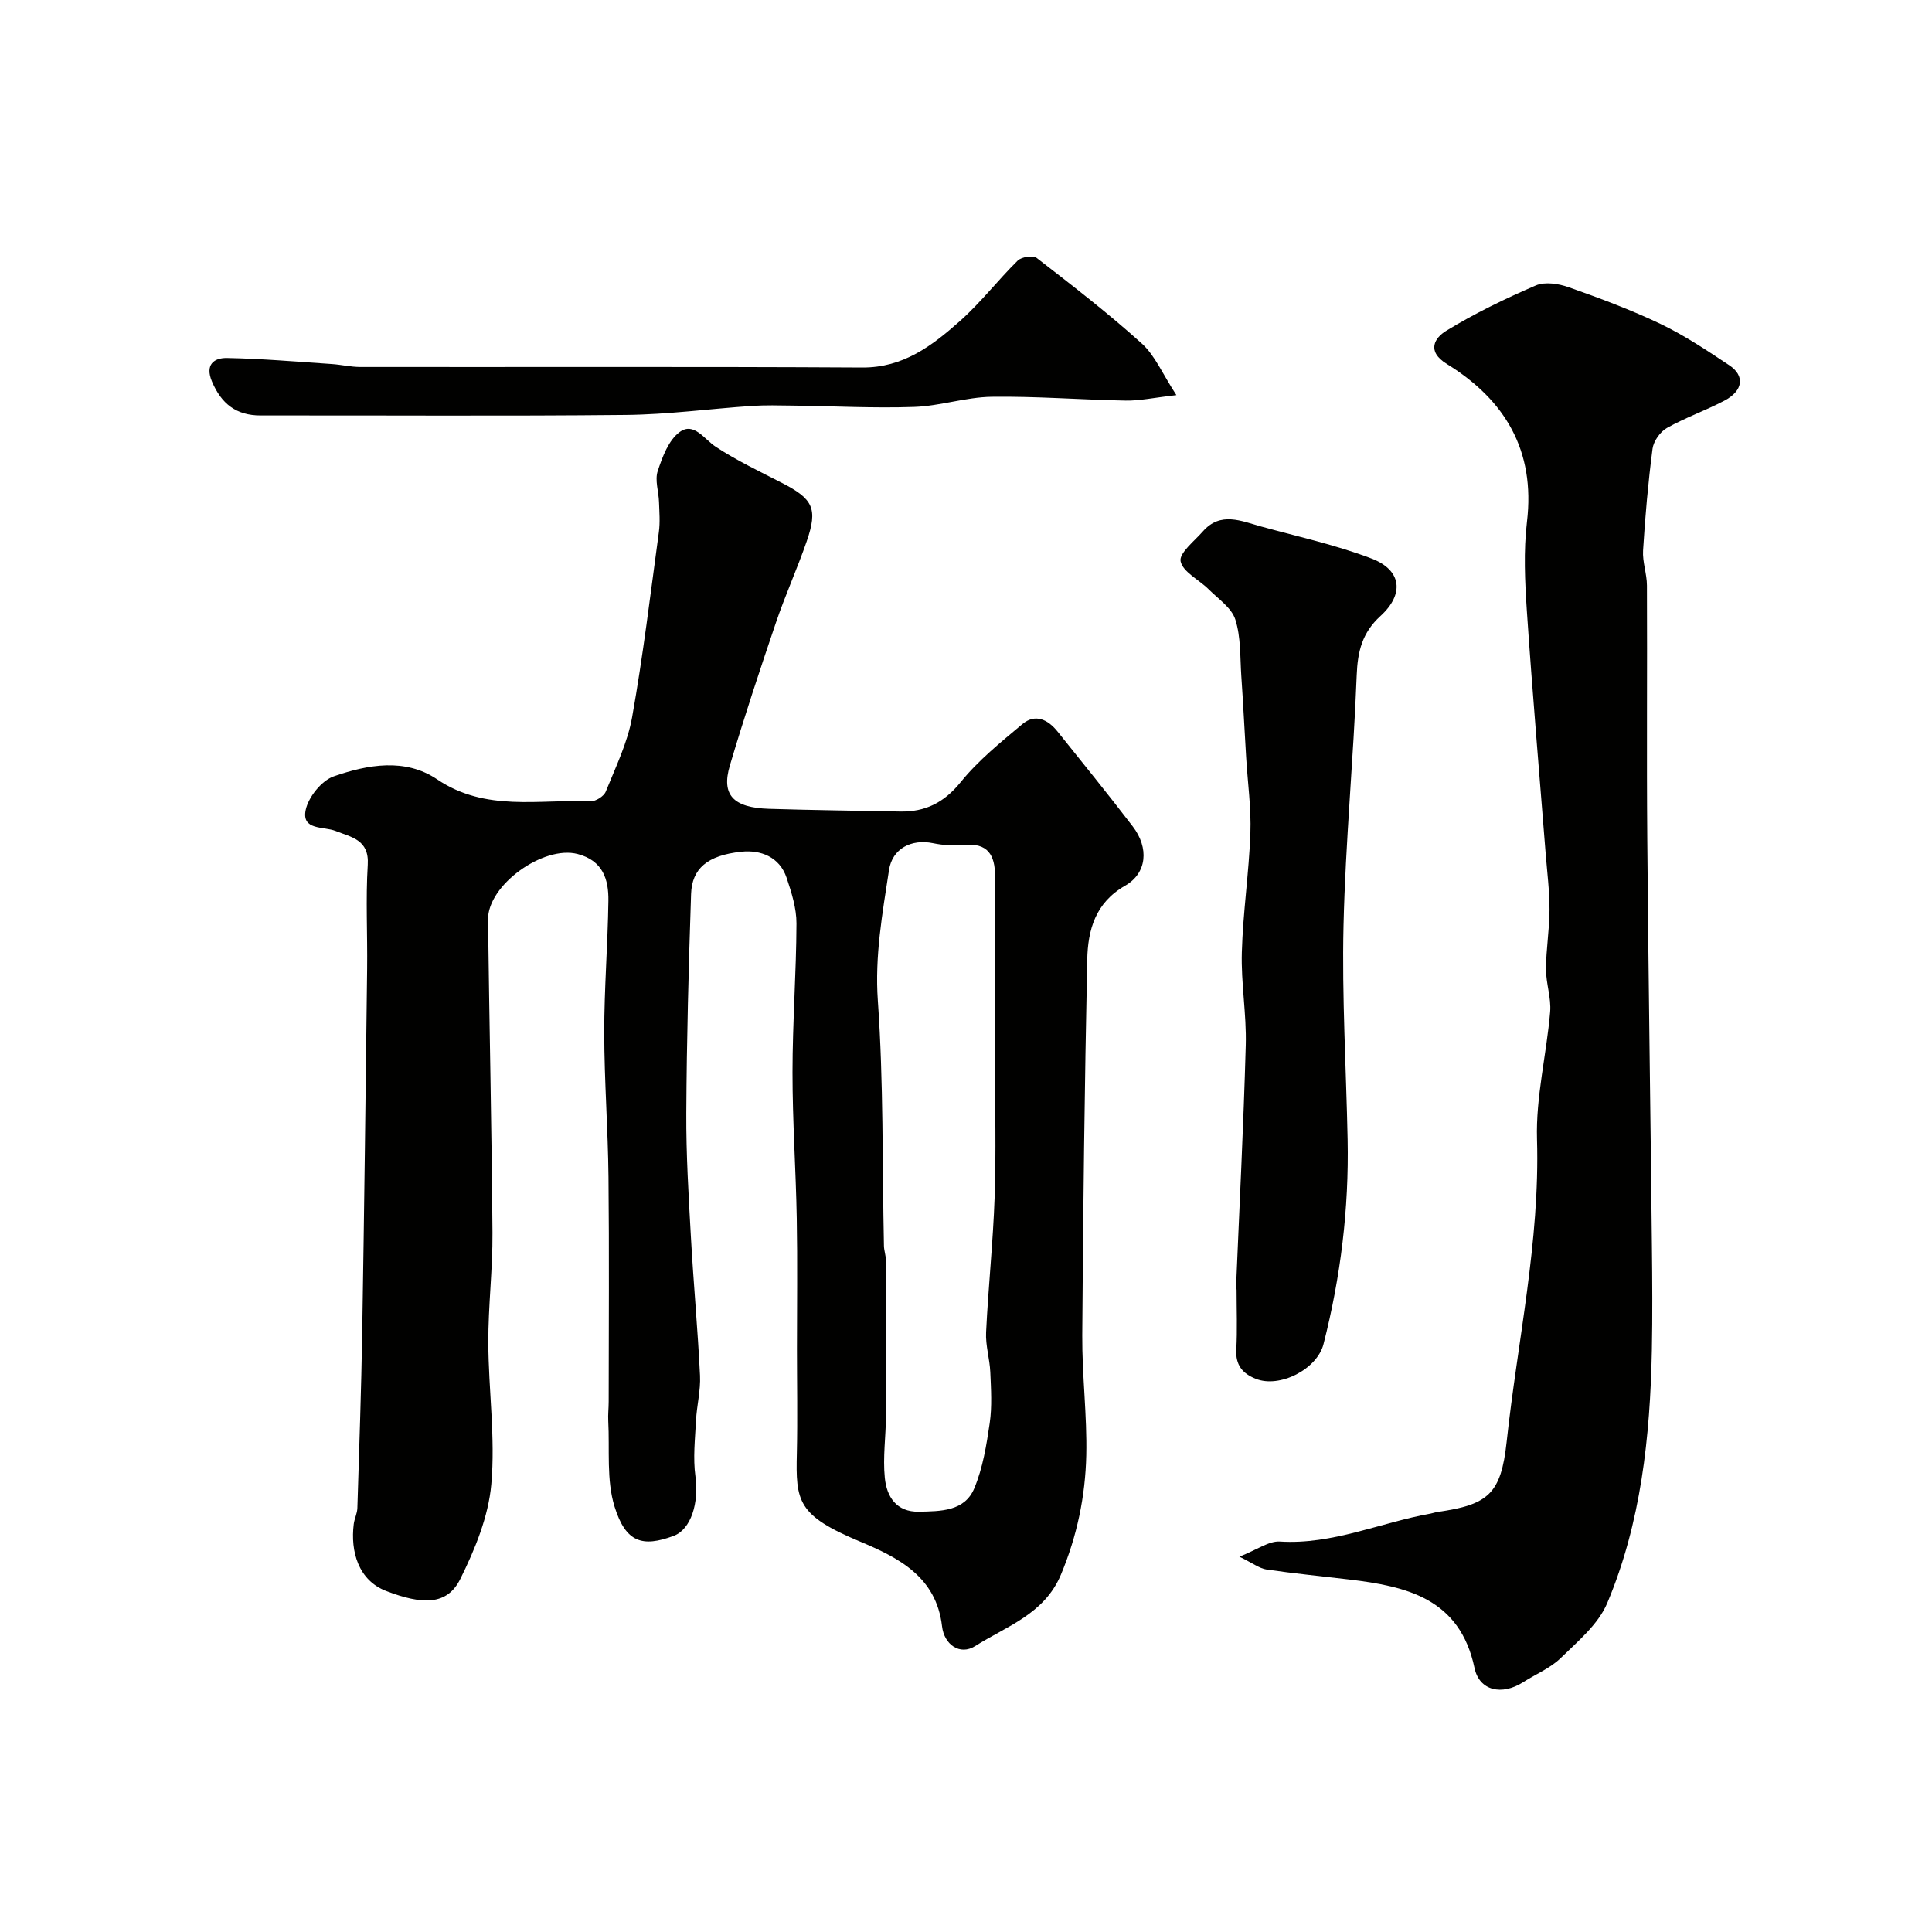
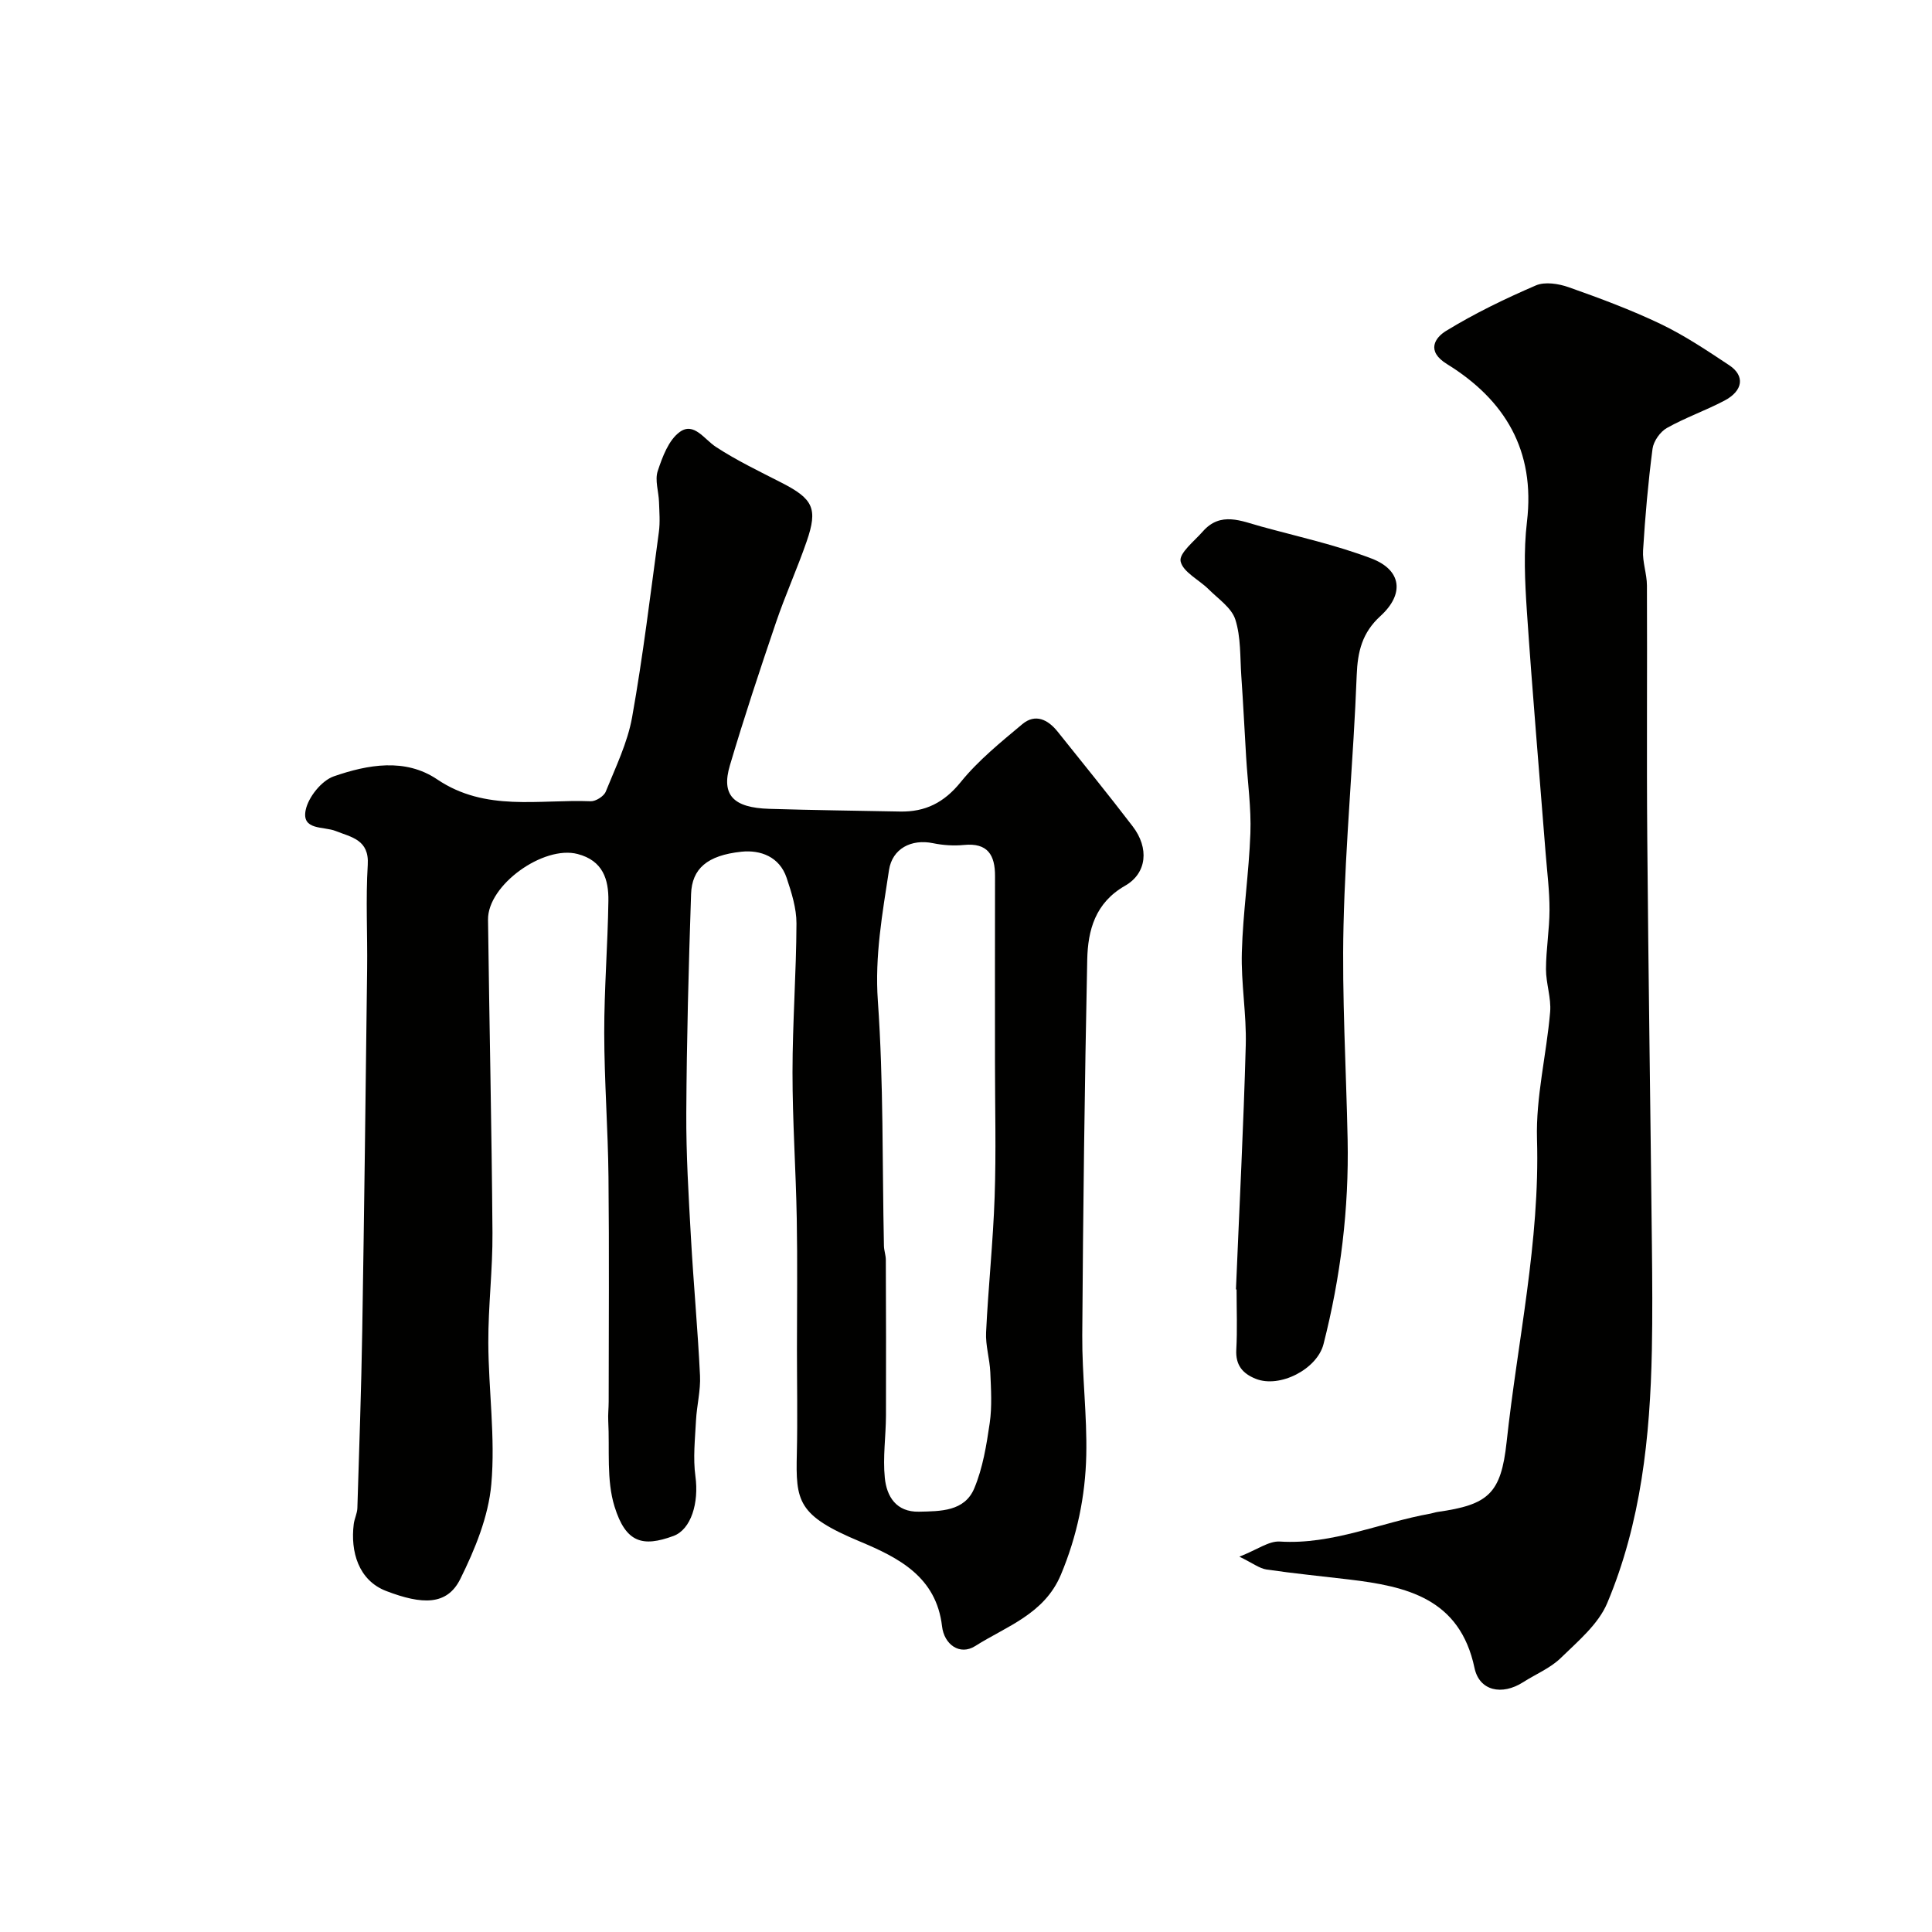
<svg xmlns="http://www.w3.org/2000/svg" enable-background="new 0 0 400 400" viewBox="0 0 400 400">
  <g fill="#010100">
    <path d="m165 279.3c0-9 .12-18-.04-27-.18-10.1-.89-20.2-.88-30.3 0-10.27.78-20.54.82-30.8.01-3.16-1.02-6.41-2.04-9.46-1.47-4.37-5.42-5.82-9.37-5.4-7.08.75-10.23 3.52-10.41 8.76-.51 15.1-.91 30.2-.99 45.3-.05 8.6.48 17.21.96 25.8.53 9.54 1.42 19.07 1.88 28.61.15 3.07-.67 6.18-.83 9.28-.2 3.86-.64 7.79-.12 11.57.75 5.48-.89 10.99-4.54 12.34-6.42 2.37-9.88 1.39-12.2-6.06-1.72-5.52-.99-11.81-1.31-17.76-.07-1.33.09-2.66.09-3.99.01-15.5.12-31-.04-46.5-.1-9.96-.87-19.91-.88-29.86-.01-9.1.73-18.2.86-27.3.07-4.47-1.14-8.36-6.38-9.72-7.06-1.84-18.63 6.42-18.54 13.6.27 21.6.76 43.2.92 64.8.06 7.6-.89 15.2-.86 22.8.04 9.77 1.48 19.62.62 29.28-.59 6.7-3.38 13.49-6.42 19.62-2.75 5.55-7.94 5.32-15.32 2.5-5.78-2.21-7.45-8.18-6.74-13.87.14-1.12.72-2.21.75-3.32.38-12.27.81-24.53 1.01-36.8.41-24.93.71-49.87 1.01-74.8.09-7.19-.31-14.41.13-21.58.32-5.21-3.4-5.69-6.64-6.99-2.5-1-7.1-.08-6.21-4.35.56-2.69 3.3-6.09 5.83-6.97 7.01-2.43 14.76-3.84 21.39.63 10.03 6.77 21.06 4.1 31.79 4.53 1.04.04 2.72-1.03 3.11-1.98 2.04-5.06 4.51-10.11 5.46-15.41 2.27-12.71 3.8-25.54 5.54-38.34.28-2.05.1-4.16.03-6.25-.07-2.14-.89-4.49-.27-6.37.97-2.94 2.26-6.43 4.56-8.1 2.93-2.13 5.04 1.48 7.48 3.08 4.32 2.83 9.04 5.08 13.66 7.45 6.47 3.32 7.49 5.31 5.16 12.07-1.96 5.69-4.46 11.19-6.39 16.89-3.33 9.8-6.59 19.64-9.53 29.56-1.81 6.11.7 8.74 8.13 8.97 9.04.28 18.08.38 27.11.56 5.22.1 9.11-1.84 12.55-6.09 3.64-4.5 8.28-8.25 12.76-12 2.68-2.25 5.3-.96 7.29 1.52 5.22 6.52 10.49 13.01 15.57 19.65 3.4 4.44 2.98 9.67-1.58 12.28-6.2 3.54-7.71 9.22-7.84 15.31-.54 25.93-.86 51.87-1.03 77.8-.05 8.27 1.01 16.54.83 24.8-.19 8.5-1.91 16.76-5.26 24.75-3.43 8.16-11.26 10.65-17.74 14.76-3.16 2-6.42-.29-6.86-4.09-1.19-10.26-8.99-14.2-17.01-17.56-12.94-5.41-13.3-8.29-13.05-18.33.16-7.18.02-14.35.02-21.52zm41-59.47c0-12.82-.02-25.63.01-38.45.01-4.34-1.5-6.93-6.44-6.44-2.11.21-4.33.06-6.42-.37-4.45-.91-8.41 1.11-9.09 5.56-1.36 8.96-2.97 17.77-2.31 27.09 1.19 16.85.9 33.81 1.26 50.72.02.97.39 1.94.39 2.91.04 10.74.07 21.49.03 32.23-.02 4.3-.67 8.64-.24 12.88.38 3.86 2.35 7.12 7.08 7.02 4.46-.1 9.43-.04 11.44-4.83 1.77-4.22 2.53-8.94 3.2-13.52.5-3.45.27-7.02.12-10.53-.12-2.77-1.01-5.53-.87-8.27.45-9.36 1.45-18.69 1.77-28.05.32-9.3.07-18.63.07-27.95z" />
    <path d="m256.6 322.29c3.71-1.45 6.1-3.27 8.37-3.13 10.95.69 20.82-3.94 31.23-5.79.48-.09.95-.27 1.44-.34 10.49-1.49 13.13-3.75 14.29-14.48 2.25-20.87 6.91-41.46 6.29-62.69-.26-8.74 1.97-17.54 2.72-26.34.25-2.91-.87-5.92-.86-8.88.01-4.09.72-8.17.73-12.26.01-3.9-.49-7.8-.8-11.69-1.31-16.73-2.76-33.45-3.89-50.19-.41-6.14-.7-12.4.02-18.47 1.76-14.76-4.55-25.24-16.57-32.66-4.39-2.71-2.42-5.48-.21-6.84 5.92-3.63 12.23-6.68 18.61-9.43 1.89-.82 4.73-.37 6.82.37 6.43 2.27 12.86 4.66 19.01 7.6 4.97 2.38 9.61 5.49 14.22 8.55 3.3 2.19 2.88 5.29-1 7.33-3.89 2.05-8.09 3.51-11.91 5.66-1.39.78-2.76 2.73-2.97 4.3-.91 6.99-1.53 14.02-1.96 21.05-.15 2.39.79 4.84.8 7.26.08 17.49-.08 34.99.07 52.48.23 28.09.66 56.18.96 84.27.08 7.2.13 14.4-.01 21.59-.36 17.92-2.23 35.68-9.24 52.34-1.84 4.38-6.06 7.9-9.62 11.37-2.17 2.11-5.18 3.34-7.79 5.01-4.39 2.81-9.07 1.81-10.07-2.95-3.04-14.41-14.07-16.9-26.02-18.32-5.68-.68-11.38-1.23-17.04-2.06-1.48-.23-2.81-1.29-5.62-2.66z" />
    <path d="m255.89 266.97c.7-16.85 1.57-33.7 2.03-50.55.18-6.41-1-12.87-.81-19.28.23-8.22 1.47-16.4 1.77-24.62.19-5.24-.57-10.52-.88-15.78-.34-5.59-.61-11.19-1-16.78-.27-3.93-.07-8.04-1.24-11.7-.78-2.43-3.54-4.27-5.53-6.26-1.99-1.98-5.34-3.57-5.8-5.8-.34-1.68 2.86-4.18 4.62-6.19 3.66-4.16 7.96-2.13 12.07-1 7.65 2.1 15.46 3.81 22.85 6.63 6.22 2.38 6.85 7.33 1.84 11.9-3.79 3.46-4.73 7.33-4.92 12.27-.66 17.29-2.33 34.55-2.73 51.84-.34 14.74.55 29.5.85 44.25.29 14.35-1.44 28.47-4.99 42.38-1.32 5.19-9.07 9.19-14.05 7.18-2.71-1.09-4.18-2.83-4.01-6.01.23-4.15.06-8.32.06-12.48-.06 0-.1 0-.13 0z" />
-     <path d="m243.56 81.81c-4.7.53-7.6 1.18-10.49 1.13-9.26-.17-18.52-.92-27.77-.79-5.34.08-10.65 1.91-16.01 2.1-8.36.29-16.74-.17-25.11-.27-2.85-.04-5.72-.12-8.56.07-8.7.59-17.39 1.78-26.09 1.86-25.18.26-50.37.07-75.55.11-5.09.01-8.16-2.44-10.1-7.04-1.46-3.48.41-4.9 3.09-4.86 7.25.13 14.48.77 21.72 1.25 1.96.13 3.91.6 5.87.61 34.65.04 69.31-.09 103.96.11 8.51.05 14.47-4.52 20.19-9.59 4.31-3.82 7.87-8.48 11.99-12.54.79-.78 3.18-1.14 3.94-.55 7.39 5.72 14.81 11.44 21.74 17.7 2.74 2.46 4.28 6.26 7.18 10.7z" />
  </g>
</svg>